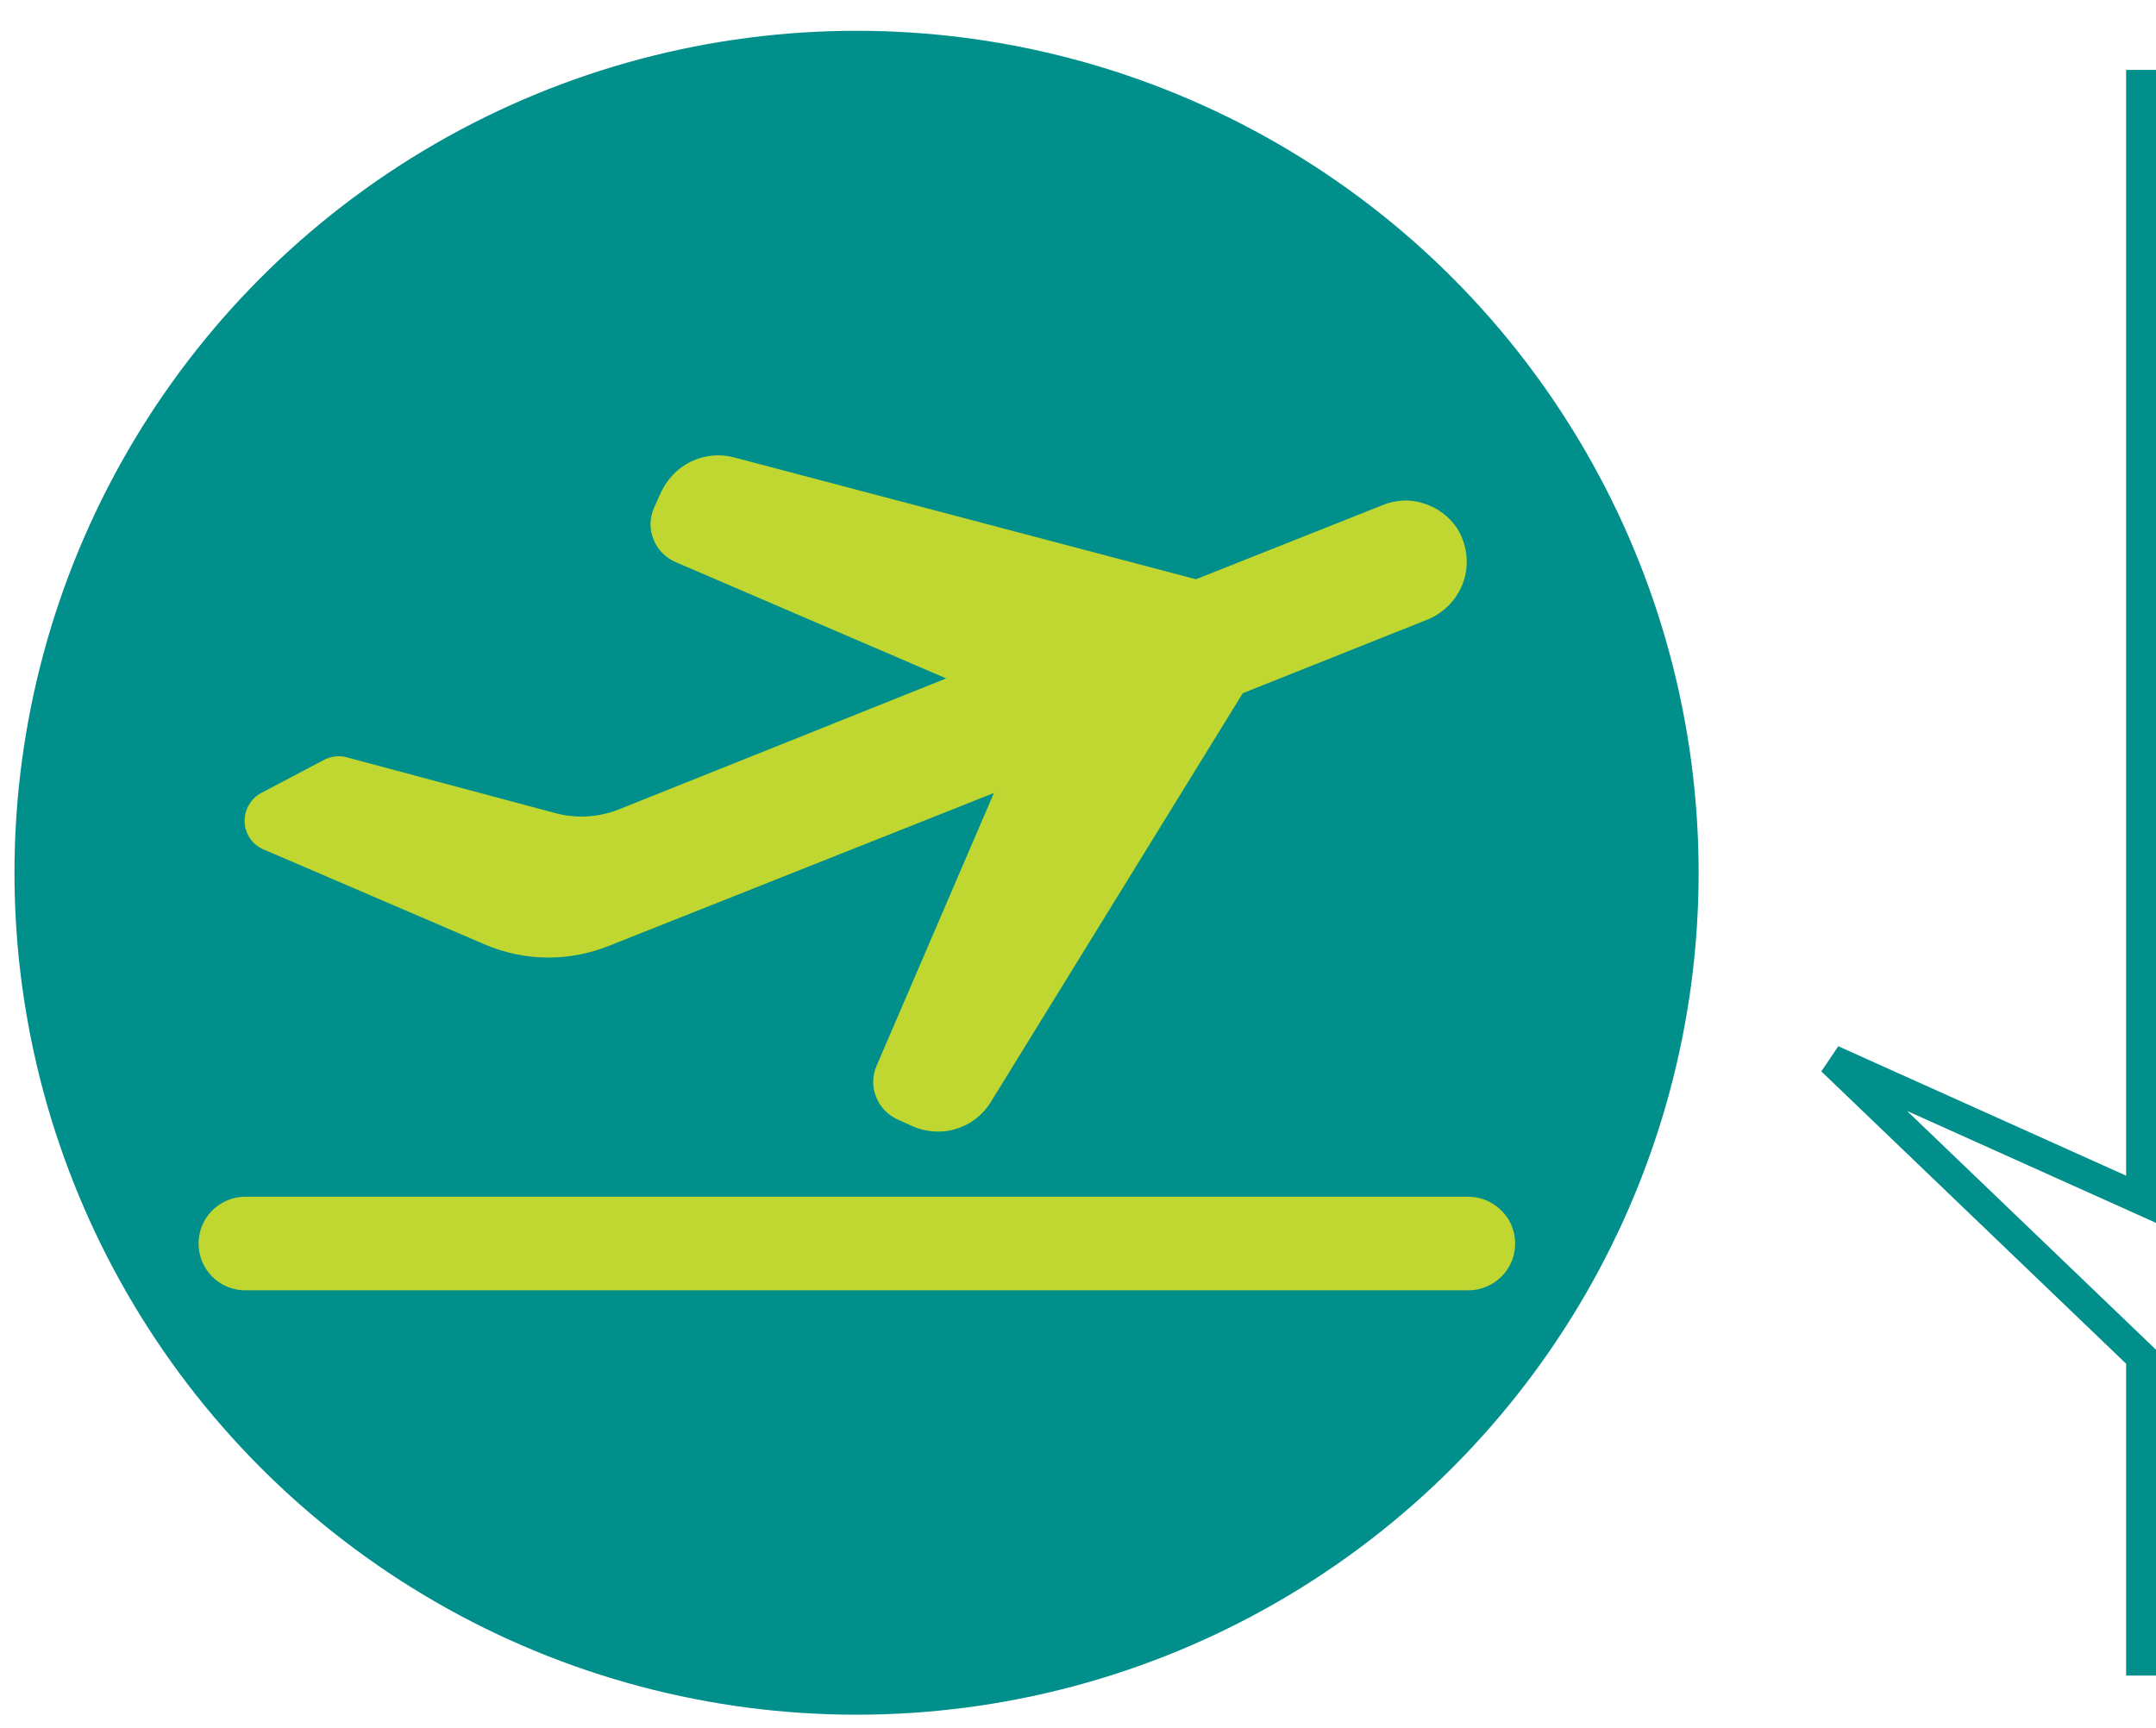
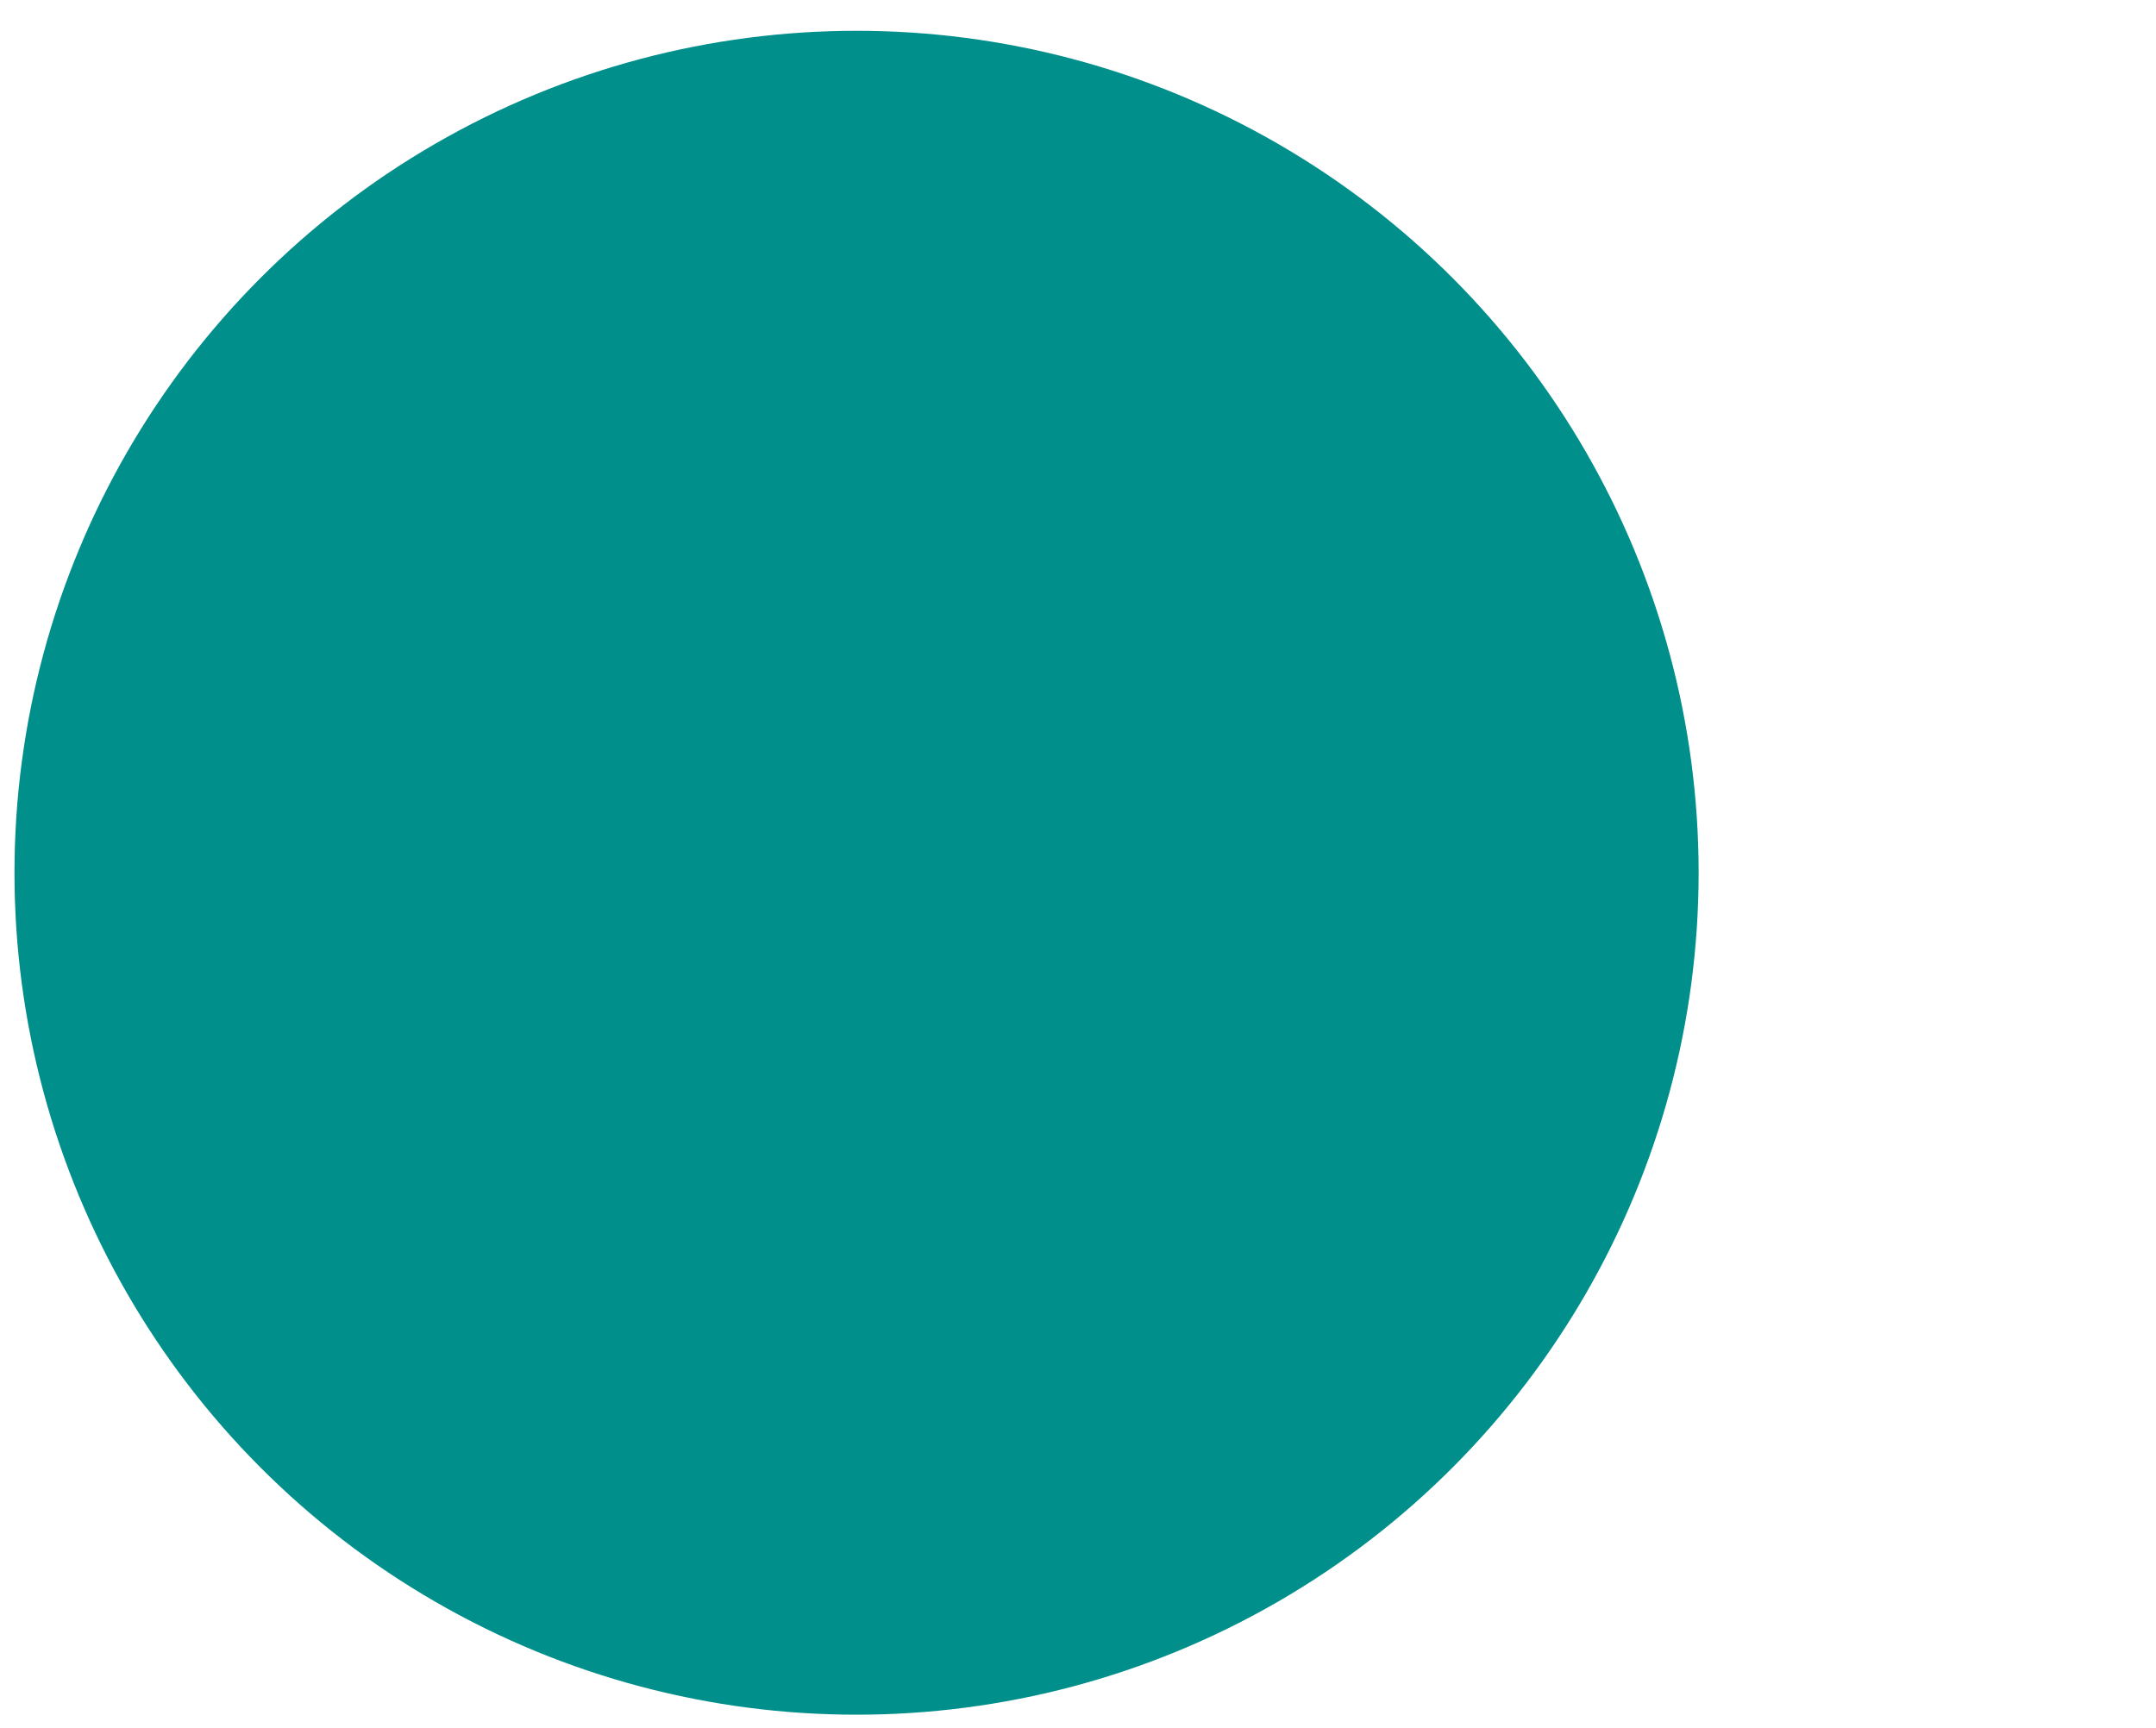
<svg xmlns="http://www.w3.org/2000/svg" version="1.1" id="Layer_1" x="0px" y="0px" viewBox="0 0 70 56.12" style="enable-background:new 0 0 70 56.12;" xml:space="preserve">
  <style type="text/css">
	.st0{fill:#008F8A;}
	.st1{fill:none;stroke:#008F8A;}
	.st2{fill:#BFD730;}
</style>
  <circle class="st0" cx="27.81" cy="28.34" r="27.34" />
-   <polyline class="st1" points="69.53,54.41 69.53,44.07 59.48,34.43 69.53,38.95 69.53,2.27 " />
  <g>
-     <path class="st2" d="M44.87,16.41l-6.04,2.4l-15.01-3.96c-0.46-0.12-0.96-0.07-1.39,0.14c-0.43,0.21-0.77,0.57-0.97,1l-0.23,0.51v0   c-0.14,0.33-0.15,0.69-0.01,1.02c0.13,0.33,0.39,0.59,0.71,0.73l8.79,3.78l-10.62,4.25c-0.68,0.27-1.42,0.31-2.12,0.11l-6.73-1.8   c-0.25-0.07-0.51-0.03-0.74,0.09l-2.03,1.07h0c-0.34,0.18-0.55,0.55-0.54,0.94c0.02,0.39,0.25,0.74,0.61,0.89l7.17,3.08   c1.29,0.56,2.75,0.58,4.06,0.05l12.49-4.96l-3.81,8.86v0c-0.14,0.33-0.15,0.69-0.01,1.02c0.13,0.33,0.39,0.59,0.71,0.73l0.51,0.23   h0c0.44,0.18,0.94,0.21,1.39,0.06c0.46-0.14,0.85-0.45,1.1-0.85l8.19-13.29l6.02-2.4c0.55-0.23,0.98-0.7,1.16-1.27   c0.18-0.57,0.09-1.2-0.23-1.7c-0.26-0.38-0.65-0.67-1.1-0.8C45.78,16.2,45.3,16.23,44.87,16.41L44.87,16.41z" />
-     <path class="st2" d="M47.66,38.86H7.97c-0.54,0-1.05,0.29-1.32,0.76c-0.27,0.47-0.27,1.05,0,1.52c0.27,0.47,0.77,0.76,1.32,0.76   h39.7c0.54,0,1.05-0.29,1.32-0.76c0.27-0.47,0.27-1.05,0-1.52C48.71,39.15,48.21,38.86,47.66,38.86z" />
-   </g>
+     </g>
</svg>